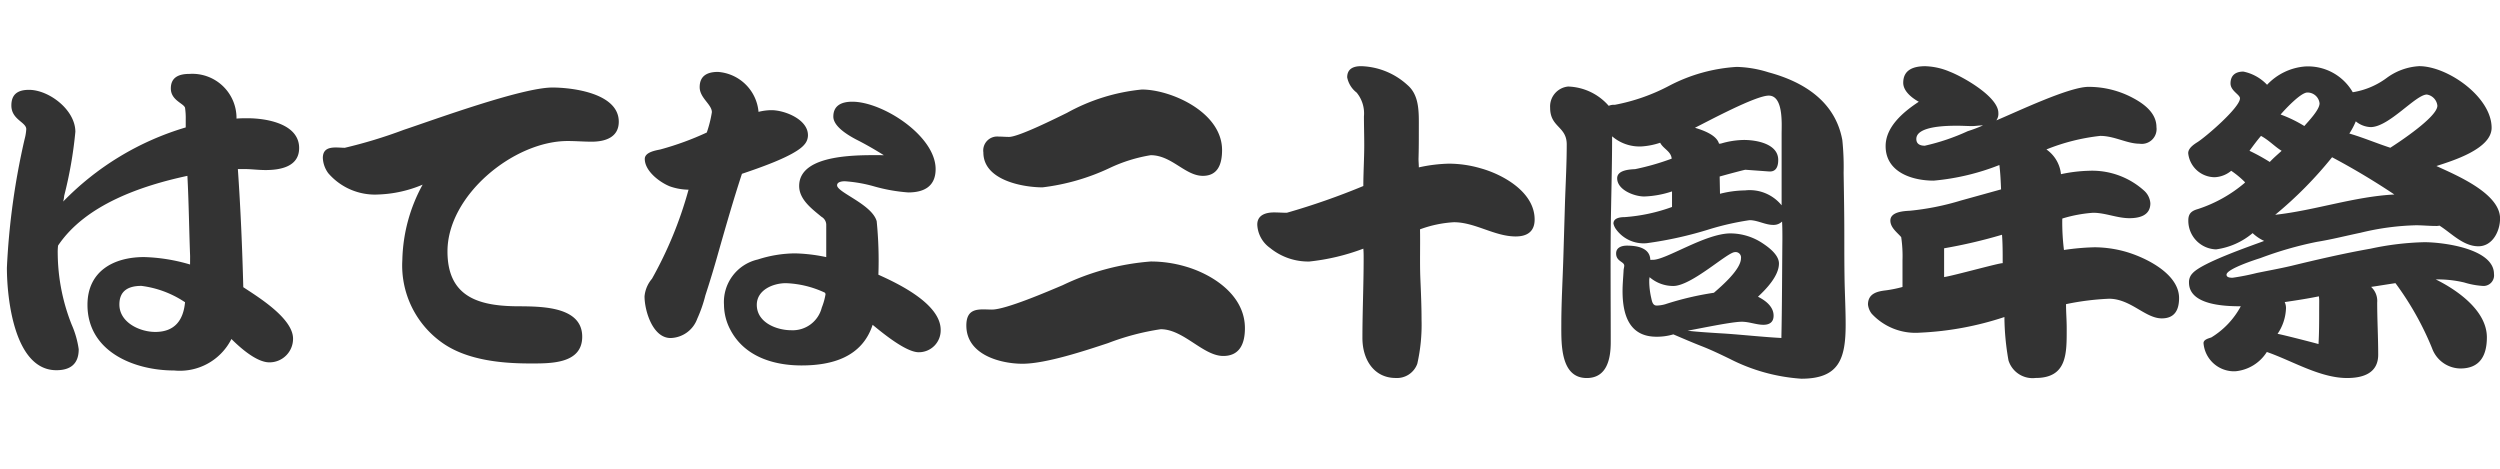
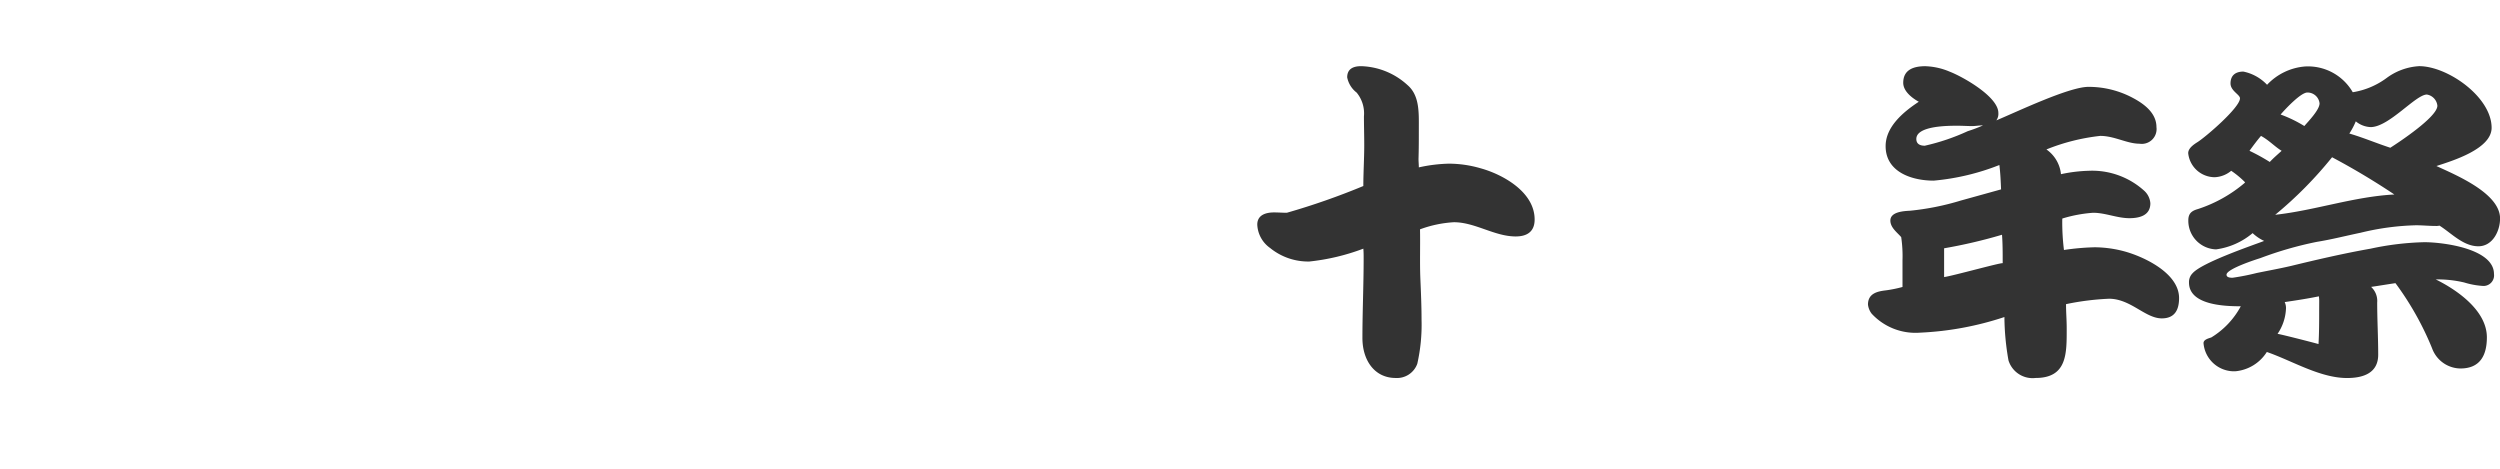
<svg xmlns="http://www.w3.org/2000/svg" width="192" height="36" viewBox="0 0 192 36">
-   <path d="M14.6,19.667c-.078-2.054-.1-4.107-.208-6.162-3.511.754-7.827,2.21-9.933,5.356a4.6,4.6,0,0,0-.026.6A15.1,15.1,0,0,0,5.5,24.92a7.209,7.209,0,0,1,.545,1.9c0,1.118-.624,1.612-1.715,1.612-3.225,0-3.8-5.487-3.8-7.878A55.128,55.128,0,0,1,1.887,10.7a3.76,3.76,0,0,0,.13-.78c0-.546-1.144-.728-1.144-1.82,0-.884.52-1.2,1.352-1.2,1.534,0,3.563,1.534,3.563,3.224a31.88,31.88,0,0,1-.859,4.914,2.219,2.219,0,0,1-.078.442,21.738,21.738,0,0,1,9.413-5.694v-.6a5.4,5.4,0,0,0-.053-.91c-.1-.338-1.091-.572-1.091-1.482,0-.884.65-1.118,1.43-1.118a3.394,3.394,0,0,1,3.614,3.432c.286-.026.572-.026.858-.026,1.43,0,3.952.416,3.952,2.288,0,1.43-1.43,1.69-2.574,1.69-.572,0-1.118-.078-1.69-.078h-.442c.208,3.016.338,6.033.416,9.075,1.144.753,3.822,2.392,3.822,3.952a1.809,1.809,0,0,1-1.82,1.82c-.988,0-2.262-1.144-2.912-1.794a4.434,4.434,0,0,1-4.4,2.418c-3.093,0-6.656-1.456-6.656-5.044,0-2.575,2-3.666,4.342-3.666a13.58,13.58,0,0,1,3.537.571Zm-.442,3.511a7.727,7.727,0,0,0-3.3-1.222c-.987,0-1.689.363-1.689,1.43,0,1.378,1.56,2.106,2.755,2.106,1.483,0,2.159-.885,2.288-2.288Z" fill="#333" />
-   <path d="M29.084,14.936A4.732,4.732,0,0,1,25.21,13.3a2.123,2.123,0,0,1-.416-1.17c0-1.014,1.04-.78,1.689-.78a37.034,37.034,0,0,0,4.524-1.378c2.341-.78,9.075-3.25,11.415-3.25,1.56,0,5.1.442,5.1,2.626,0,1.2-1.04,1.534-2.08,1.534-.6,0-1.222-.052-1.846-.052-4.134,0-9.23,4.16-9.23,8.477,0,3.38,2.236,4.16,5.148,4.212,1.69.026,5.2-.13,5.2,2.339,0,2.133-2.522,2.055-4.056,2.055-2.158,0-4.732-.26-6.578-1.508A7.267,7.267,0,0,1,30.9,19.954a12.549,12.549,0,0,1,1.559-5.773A9.526,9.526,0,0,1,29.084,14.936Z" fill="#333" />
-   <path d="M51.443,14.312c-.78-.313-1.924-1.171-1.924-2.107,0-.52.832-.65,1.2-.728a22.517,22.517,0,0,0,3.562-1.3,9.13,9.13,0,0,0,.391-1.56c0-.6-.937-1.092-.937-1.924,0-.884.6-1.17,1.4-1.17a3.37,3.37,0,0,1,3.12,3.068,4.117,4.117,0,0,1,.989-.13c1.013,0,2.807.7,2.807,1.924a1.067,1.067,0,0,1-.285.728c-.728.884-3.719,1.872-4.785,2.236-.649,1.976-1.222,3.978-1.794,5.981q-.466,1.675-1.014,3.354a10.451,10.451,0,0,1-.624,1.794A2.241,2.241,0,0,1,51.5,25.96c-1.378,0-2-2.106-2-3.2a2.421,2.421,0,0,1,.572-1.352,30.285,30.285,0,0,0,2.808-6.839A4.509,4.509,0,0,1,51.443,14.312ZM63.456,17.25a.715.715,0,0,0-.365-.6c-.727-.6-1.715-1.326-1.715-2.366,0-2.548,4.81-2.366,6.5-2.366-.624-.39-1.249-.754-1.9-1.092C65.354,10.515,64,9.787,64,8.955c0-.884.676-1.144,1.456-1.144,2.34,0,6.4,2.626,6.4,5.174,0,1.327-.884,1.794-2.106,1.794a13.01,13.01,0,0,1-2.626-.467,10.835,10.835,0,0,0-2.236-.391c-.182,0-.6.026-.6.312,0,.546,2.678,1.456,3.042,2.756a30.444,30.444,0,0,1,.13,4.109c1.508.675,4.784,2.235,4.784,4.238a1.676,1.676,0,0,1-1.69,1.716c-.988,0-2.808-1.508-3.536-2.106-.807,2.47-3.095,3.12-5.46,3.12-2.184,0-4.394-.7-5.461-2.73a4.15,4.15,0,0,1-.494-1.924,3.348,3.348,0,0,1,2.6-3.484,9.512,9.512,0,0,1,2.834-.469,12.725,12.725,0,0,1,2.418.287ZM63.4,22.605a.2.2,0,0,0-.052-.129,7.651,7.651,0,0,0-2.991-.728c-.987,0-2.235.52-2.235,1.664,0,1.352,1.507,1.95,2.651,1.95a2.3,2.3,0,0,0,2.341-1.742A4.933,4.933,0,0,0,63.4,22.605Z" fill="#333" />
-   <path d="M89.146,25.284A19.048,19.048,0,0,0,85.1,26.35c-1.732.572-4.775,1.586-6.577,1.586-1.616,0-4.308-.65-4.308-2.938,0-1.456,1.077-1.223,1.967-1.223,1.076,0,4.377-1.429,5.43-1.872a18.947,18.947,0,0,1,6.765-1.82,9.461,9.461,0,0,1,2.691.391c1.967.571,4.542,2.131,4.542,4.732,0,1.248-.445,2.132-1.662,2.132C92.4,27.338,90.9,25.284,89.146,25.284Zm-.773-13.365a11.775,11.775,0,0,0-3.16.988,16.737,16.737,0,0,1-5.149,1.482c-1.452,0-4.541-.52-4.541-2.678a1.073,1.073,0,0,1,1.17-1.222c.257,0,.538.026.8.026.749,0,3.7-1.482,4.448-1.846a14.833,14.833,0,0,1,5.757-1.794c2.2,0,6.157,1.716,6.157,4.654,0,1.118-.352,1.976-1.475,1.976C91.018,13.505,89.988,11.919,88.373,11.919Z" fill="#333" />
  <path d="M109.082,21.357c.046,1.067.093,2.133.093,3.2a13.6,13.6,0,0,1-.327,3.38,1.657,1.657,0,0,1-1.662,1.092c-1.616,0-2.552-1.352-2.552-3.068,0-2.028.094-4.057.094-6.085,0-.26,0-.52-.024-.779a16.67,16.67,0,0,1-4.142.987,4.632,4.632,0,0,1-3.02-1.04,2.316,2.316,0,0,1-.983-1.793c0-.781.725-.937,1.288-.937.327,0,.655.026.982.026a54.317,54.317,0,0,0,5.875-2.054c0-1.04.07-2.106.07-3.146,0-.728-.023-1.482-.023-2.21a2.508,2.508,0,0,0-.562-1.82,1.949,1.949,0,0,1-.725-1.17c0-.7.538-.858,1.077-.858A5.5,5.5,0,0,1,108.1,6.537c.936.806.866,2.132.866,3.354,0,.754,0,1.534-.024,2.314,0,.208.024.442.024.65a11.763,11.763,0,0,1,2.317-.286,8.8,8.8,0,0,1,2.457.364c1.592.442,4.12,1.768,4.12,3.926,0,.989-.655,1.3-1.451,1.3-1.638,0-3.113-1.092-4.752-1.092a8.964,8.964,0,0,0-2.6.546C109.082,18.861,109.035,20.109,109.082,21.357Z" fill="#333" />
-   <path d="M126.947,19.954c1.015,0,4.031-2.029,5.955-2.029a4.49,4.49,0,0,1,2.5.781c.468.312,1.222.883,1.222,1.533,0,.937-.962,1.95-1.612,2.549.572.286,1.2.754,1.2,1.456,0,.494-.312.7-.78.7-.546,0-1.092-.234-1.664-.234-.884,0-4.056.7-4.16.676.234.078,2.444.208,2.886.234,1.43.1,2.886.26,4.316.338.053-2.522.053-5.044.078-7.566,0-.469,0-.911-.025-1.378a.926.926,0,0,1-.677.259c-.624,0-1.2-.364-1.82-.364a21.051,21.051,0,0,0-3.016.676,29.339,29.339,0,0,1-4.888,1.093,2.609,2.609,0,0,1-2.366-1.093,1.17,1.17,0,0,1-.183-.416c0-.442.546-.494.859-.494a13.376,13.376,0,0,0,3.639-.78V14.7a7.508,7.508,0,0,1-2.131.39c-.754,0-2.081-.494-2.081-1.4,0-.625.937-.677,1.378-.7a19.01,19.01,0,0,0,2.809-.806c-.052-.572-.65-.754-.884-1.222a5.577,5.577,0,0,1-1.456.286,3.226,3.226,0,0,1-2.236-.78c0,2.418-.078,4.81-.105,7.228-.025,2.861,0,5.721,0,8.58,0,1.275-.286,2.757-1.845,2.757-2.029,0-1.951-2.652-1.951-4.082,0-1.742.105-3.459.157-5.2l.13-4.343c.051-1.43.129-2.886.129-4.316,0-1.4-1.274-1.3-1.274-2.808a1.536,1.536,0,0,1,1.379-1.638,4.307,4.307,0,0,1,3.12,1.482.987.987,0,0,1,.468-.078,14.8,14.8,0,0,0,4.212-1.482,12.825,12.825,0,0,1,5.148-1.43,8.76,8.76,0,0,1,2.444.416c2.705.728,5.123,2.236,5.668,5.2a20.058,20.058,0,0,1,.1,2.522c.026,1.612.053,3.2.053,4.811,0,1.222,0,2.443.025,3.666.026,1.065.078,2.106.078,3.172,0,2.652-.519,4.16-3.406,4.16a14.1,14.1,0,0,1-5.512-1.534c-.7-.338-1.4-.676-2.133-.962s-1.456-.6-2.183-.91a4.368,4.368,0,0,1-1.3.181c-2.106,0-2.6-1.715-2.6-3.509,0-.52.052-1.04.079-1.56,0-.131.051-.261.051-.39,0-.313-.624-.313-.624-.937,0-.468.443-.6.832-.6.754,0,1.769.157,1.794,1.093Zm-.285,1.741a6.042,6.042,0,0,0,.155,1.2c.053.233.105.572.416.572a2.569,2.569,0,0,0,.651-.1,23.152,23.152,0,0,1,3.744-.883c.6-.52,2.08-1.794,2.08-2.653a.414.414,0,0,0-.468-.468c-.572,0-3.328,2.6-4.732,2.6a2.765,2.765,0,0,1-1.82-.677l-.026.182Zm10.166-11.414c0-.728.156-2.938-.988-2.938-1.014,0-4.68,1.976-5.668,2.47.6.182,1.664.546,1.846,1.222a.572.572,0,0,0,.208-.026,6.379,6.379,0,0,1,1.716-.26c.936,0,2.626.286,2.626,1.534,0,.494-.156.936-.728.884l-1.794-.13c-.078,0-1.716.442-1.976.52l.026,1.326a8.028,8.028,0,0,1,1.924-.26,3.156,3.156,0,0,1,2.808,1.145Z" fill="#333" />
  <path d="M158.382,16.859a17.409,17.409,0,0,0,.13,2.34,18.361,18.361,0,0,1,2.366-.208,8.963,8.963,0,0,1,2.366.339c1.534.441,4.109,1.69,4.109,3.562,0,.91-.338,1.56-1.327,1.56-1.274,0-2.391-1.509-4.055-1.509a20.227,20.227,0,0,0-3.3.416c0,.624.052,1.223.052,1.847,0,1.924.053,3.822-2.392,3.822a1.938,1.938,0,0,1-2.08-1.352,19.791,19.791,0,0,1-.312-3.328,23.918,23.918,0,0,1-6.474,1.2,4.584,4.584,0,0,1-3.719-1.456,1.393,1.393,0,0,1-.285-.7c0-.832.676-1.014,1.378-1.093a9.893,9.893,0,0,0,1.273-.259V19.979a9.893,9.893,0,0,0-.1-1.768c-.313-.363-.832-.728-.832-1.273,0-.677,1.04-.729,1.508-.754a20.026,20.026,0,0,0,3.9-.781l3.094-.858c-.026-.624-.052-1.248-.13-1.872a18.056,18.056,0,0,1-5.044,1.2c-1.664,0-3.692-.65-3.692-2.652,0-1.508,1.4-2.652,2.547-3.406-.519-.286-1.195-.806-1.195-1.456,0-1.014.806-1.274,1.69-1.274a5.159,5.159,0,0,1,1.872.416c1.014.39,3.744,1.924,3.744,3.172a.868.868,0,0,1-.156.572c1.508-.624,5.564-2.574,7.072-2.574a7.2,7.2,0,0,1,3.12.7c.963.468,2.106,1.2,2.106,2.392a1.137,1.137,0,0,1-1.3,1.274c-.962,0-1.924-.6-3.017-.6a15.568,15.568,0,0,0-4.134,1.04,2.64,2.64,0,0,1,1.118,1.9,11.388,11.388,0,0,1,2.106-.26,5.954,5.954,0,0,1,4.316,1.56,1.442,1.442,0,0,1,.443.936c0,.936-.832,1.144-1.613,1.144-.935,0-1.845-.416-2.782-.416a10.6,10.6,0,0,0-2.366.442Zm-6.916-7.176c-.364,0-.728-.026-1.092-.026-.624,0-3.2-.026-3.2,1.014,0,.39.286.52.65.52a16.5,16.5,0,0,0,3.3-1.118,10.727,10.727,0,0,0,1.17-.442C151.96,9.631,151.726,9.683,151.466,9.683Zm2.34,10.375c0-.651,0-1.378-.052-2.029a39.032,39.032,0,0,1-4.446,1.04v2.21c.7-.1,4.342-1.117,4.5-1.066Z" fill="#333" />
  <path d="M172.422,14a6.969,6.969,0,0,0-1.066-.884,2.105,2.105,0,0,1-1.275.494,2.055,2.055,0,0,1-2.027-1.846c0-.39.441-.676.727-.858.651-.416,3.25-2.652,3.25-3.354,0-.286-.727-.572-.727-1.144,0-.624.389-.91.987-.91a3.447,3.447,0,0,1,1.82,1.014A4.493,4.493,0,0,1,177,5.107a3.965,3.965,0,0,1,3.691,1.976,5.923,5.923,0,0,0,2.6-1.092,4.643,4.643,0,0,1,2.5-.91c2.184,0,5.565,2.366,5.565,4.732,0,1.638-3.043,2.548-4.239,2.938,1.456.676,4.888,2.08,4.888,4.03,0,.962-.572,2.133-1.664,2.133-1.17,0-2.08-1.015-2.99-1.587a1.028,1.028,0,0,1-.286.027c-.494,0-1.014-.053-1.508-.053a19.783,19.783,0,0,0-4.264.573c-1.118.233-2.236.52-3.354.7a27.761,27.761,0,0,0-4.342,1.248c-.338.105-2.6.832-2.6,1.275,0,.234.338.234.468.234a18.037,18.037,0,0,0,1.847-.364c.883-.182,1.767-.339,2.652-.547,2.027-.493,4.056-.962,6.109-1.325a21.831,21.831,0,0,1,4.109-.494c1.456,0,5.356.494,5.356,2.443a.812.812,0,0,1-.91.911,6.1,6.1,0,0,1-1.378-.261,8.835,8.835,0,0,0-2.184-.234c1.69.832,3.926,2.419,3.926,4.447,0,1.378-.52,2.392-2.028,2.392a2.346,2.346,0,0,1-2.184-1.56,23,23,0,0,0-2.808-4.992c-.208.025-1.82.286-1.872.286a1.461,1.461,0,0,1,.468,1.2c0,1.327.078,2.679.078,4.005,0,1.43-1.17,1.794-2.392,1.794-2.08,0-4.213-1.326-6.162-2a3.2,3.2,0,0,1-2.419,1.482,2.356,2.356,0,0,1-2.443-2.158c0-.287.389-.364.6-.442a6.279,6.279,0,0,0,2.262-2.392c-1.195,0-3.977-.078-3.977-1.821a.959.959,0,0,1,.286-.727c.727-.806,4.446-2.08,5.486-2.47a3.347,3.347,0,0,1-.885-.6,5.5,5.5,0,0,1-2.807,1.248,2.2,2.2,0,0,1-2.132-2.236c0-.519.26-.727.727-.858a10.611,10.611,0,0,0,3.588-2Zm1.222-3.562c-.313.364-.6.754-.884,1.144a14.957,14.957,0,0,1,1.559.858c.287-.312.6-.572.911-.858C174.71,11.269,174.268,10.775,173.644,10.437Zm5.46,1.638a30.535,30.535,0,0,1-4.369,4.42c3.069-.338,6.059-1.4,9.153-1.559A55.092,55.092,0,0,0,179.1,12.075ZM178.115,23.2a2.616,2.616,0,0,0-.025-.442c-.884.181-1.742.312-2.626.442a1.052,1.052,0,0,1,.1.494,3.721,3.721,0,0,1-.649,1.949c.052-.025,2.886.7,3.146.781.051-.858.051-1.742.051-2.6Zm.027-15.263a.933.933,0,0,0-.936-.832c-.52,0-1.742,1.326-2.055,1.69a9.837,9.837,0,0,1,1.821.884C177.283,9.319,178.142,8.435,178.142,7.941Zm9.048.182a.966.966,0,0,0-.806-.858c-.858,0-2.912,2.5-4.317,2.5a1.9,1.9,0,0,1-1.143-.442,5.394,5.394,0,0,1-.494.936c1.066.312,2.106.754,3.146,1.092C184.226,10.931,187.19,8.981,187.19,8.123Z" fill="#333" />
</svg>